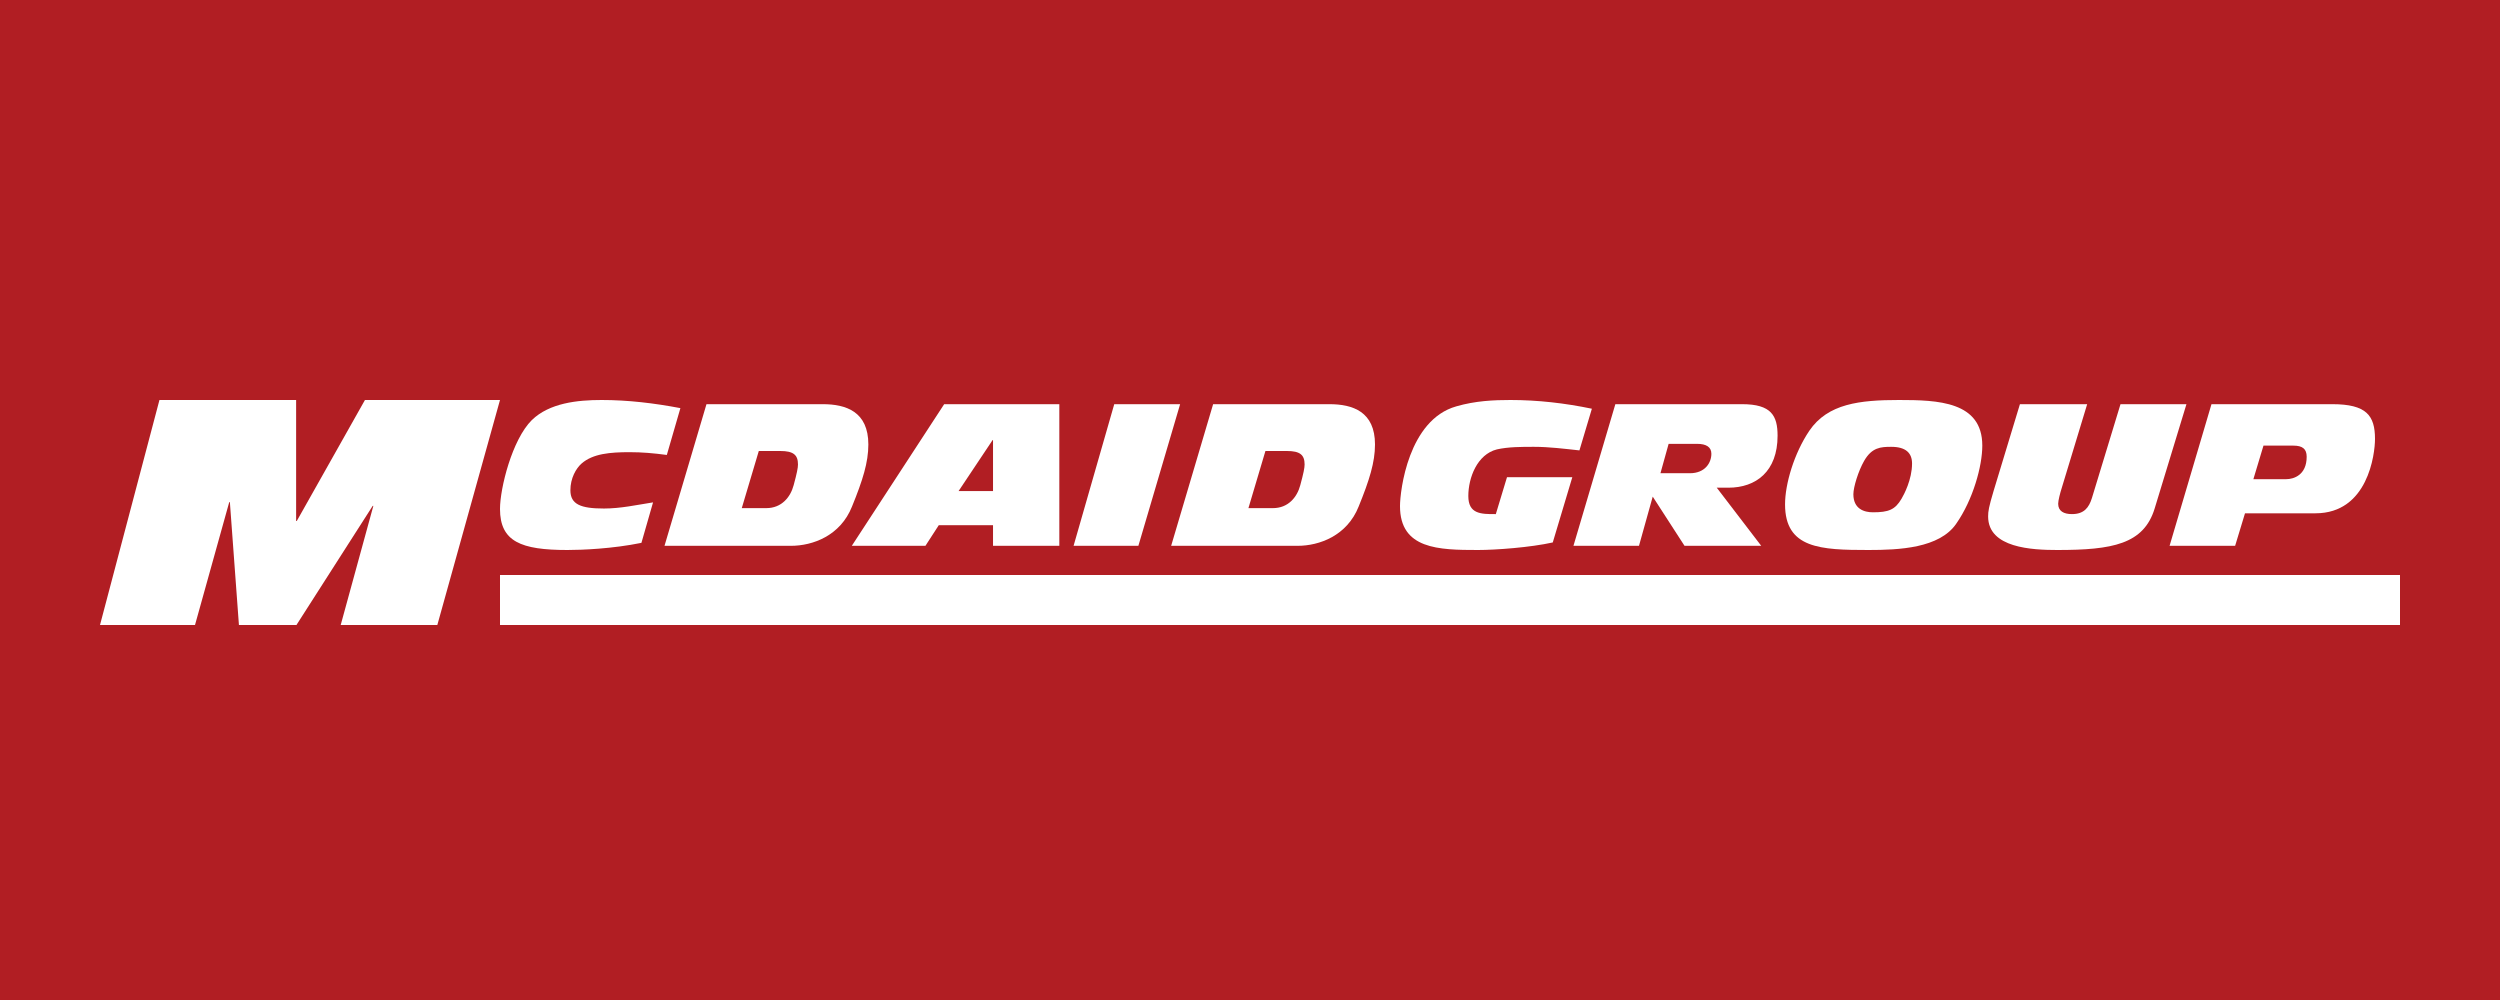
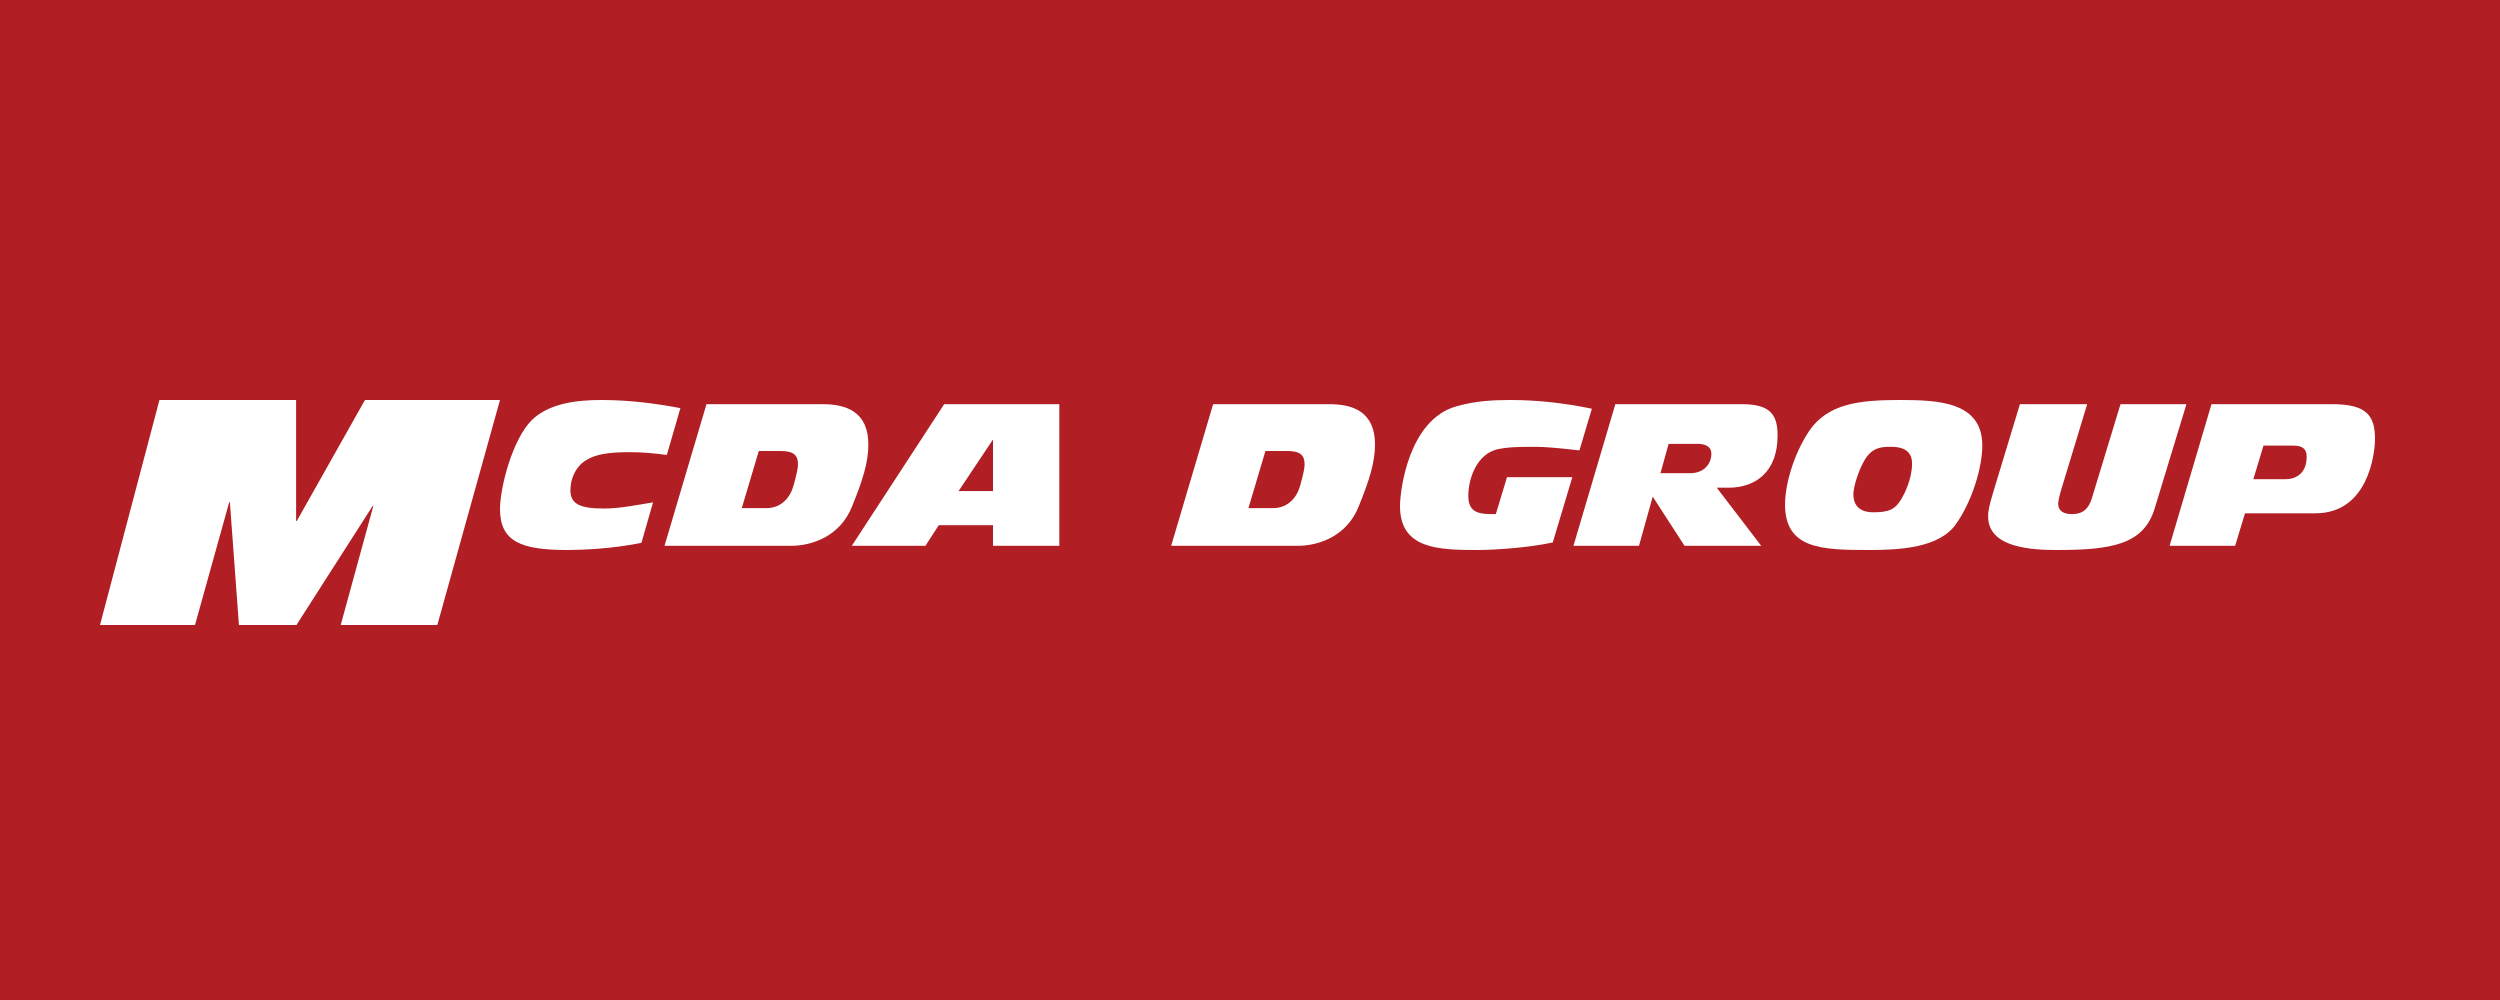
<svg xmlns="http://www.w3.org/2000/svg" width="100" height="40" viewBox="0 0 100 40" fill="none">
  <path d="M0 0H100V40H0V0Z" fill="#B11E23" />
  <path d="M4 25H7.8L9.17 20.084H9.195L9.557 25H11.858L14.908 20.235H14.934L13.628 25H17.493L20 16H14.598L11.871 20.84H11.845V16H6.378L4 25Z" fill="white" />
  <path d="M26.122 20.095C25.468 20.198 24.822 20.341 24.159 20.341C23.229 20.341 22.816 20.175 22.816 19.611C22.816 19.127 23.04 18.738 23.264 18.54C23.72 18.143 24.417 18.087 25.184 18.087C25.683 18.087 26.14 18.127 26.673 18.198L27.216 16.325C26.174 16.127 25.123 16 24.064 16C23.091 16 21.98 16.119 21.274 16.802C20.482 17.587 20 19.532 20 20.357C20 21.667 20.844 22 22.695 22C23.272 22 24.495 21.952 25.657 21.714L26.122 20.095Z" fill="white" />
  <path d="M26.58 21.833H31.634C32.513 21.833 33.615 21.429 34.08 20.262C34.511 19.206 34.734 18.492 34.734 17.778C34.734 16.468 33.847 16.167 32.909 16.167H28.259L26.58 21.833ZM30.352 18.04H31.213C31.738 18.04 31.919 18.198 31.919 18.579C31.919 18.714 31.876 18.929 31.747 19.405C31.617 19.897 31.256 20.325 30.653 20.325H29.671L30.352 18.04Z" fill="white" />
  <path d="M34.072 21.833H37.017L37.551 21.008H39.721V21.833H42.373V16.167H37.767L34.072 21.833ZM39.721 19.643H38.343L39.704 17.603H39.721V19.643Z" fill="white" />
-   <path d="M42.943 21.833H45.535L47.205 16.167H44.57L42.943 21.833Z" fill="white" />
  <path d="M46.846 21.833H51.9C52.778 21.833 53.881 21.429 54.346 20.262C54.776 19.206 55 18.492 55 17.778C55 16.468 54.113 16.167 53.175 16.167H48.525L46.846 21.833ZM50.617 18.04H51.478C52.003 18.04 52.184 18.198 52.184 18.579C52.184 18.714 52.141 18.929 52.012 19.405C51.883 19.897 51.521 20.325 50.919 20.325H49.937L50.617 18.04Z" fill="white" />
  <path d="M62.893 19.087H60.28L59.833 20.564C59.215 20.571 58.733 20.548 58.733 19.841C58.733 19.111 59.086 18.175 59.876 17.976C60.332 17.873 60.873 17.873 61.355 17.873C61.965 17.873 62.584 17.952 63.177 18.016L63.675 16.349C62.609 16.127 61.518 16 60.418 16C59.756 16 59.017 16.032 58.252 16.254C56.335 16.794 56 19.627 56 20.246C56 21.968 57.547 22 59.12 22C59.833 22 61.217 21.897 62.111 21.698L62.893 19.087Z" fill="white" />
  <path d="M66.745 17.754H67.888C68.249 17.754 68.455 17.881 68.455 18.151C68.455 18.516 68.198 18.929 67.596 18.929H66.418L66.745 17.754ZM62.938 21.833H65.559L66.109 19.865L67.381 21.833H70.449L68.67 19.508H69.134C70.243 19.508 71.103 18.857 71.103 17.429C71.103 16.627 70.853 16.167 69.684 16.167H64.614L62.938 21.833Z" fill="white" />
  <path d="M75.648 17.873C76.241 17.873 76.482 18.127 76.482 18.54C76.482 19.183 76.155 19.794 76.06 19.952C75.803 20.389 75.545 20.492 74.917 20.492C74.565 20.492 74.135 20.357 74.135 19.77C74.135 19.484 74.333 18.841 74.565 18.436C74.874 17.897 75.227 17.873 75.648 17.873ZM71.402 20.175C71.402 21.944 72.829 22 74.737 22C75.966 22 77.582 21.929 78.252 20.944C78.922 19.984 79.292 18.643 79.292 17.825C79.292 16.056 77.513 16 75.957 16C74.393 16 73.112 16.143 72.373 17.23C71.763 18.135 71.402 19.357 71.402 20.175Z" fill="white" />
  <path d="M87.458 16.167H84.82L83.677 19.921C83.556 20.309 83.359 20.564 82.877 20.564C82.551 20.564 82.327 20.444 82.327 20.151C82.327 20.024 82.404 19.722 82.473 19.508L83.487 16.167H80.797L79.74 19.651C79.551 20.286 79.525 20.452 79.525 20.659C79.525 21.921 81.287 22 82.293 22C84.493 22 85.748 21.77 86.186 20.341L87.458 16.167Z" fill="white" />
  <path d="M86.783 21.833H89.405L89.8 20.532H92.619C94.716 20.532 95 18.167 95 17.556C95 16.619 94.656 16.167 93.29 16.167H88.459L86.783 21.833ZM90.539 17.825H91.734C92.095 17.825 92.267 17.952 92.267 18.27C92.267 19 91.751 19.167 91.45 19.167H90.135L90.539 17.825Z" fill="white" />
-   <path d="M20 23H96V25H20V23Z" fill="white" />
</svg>